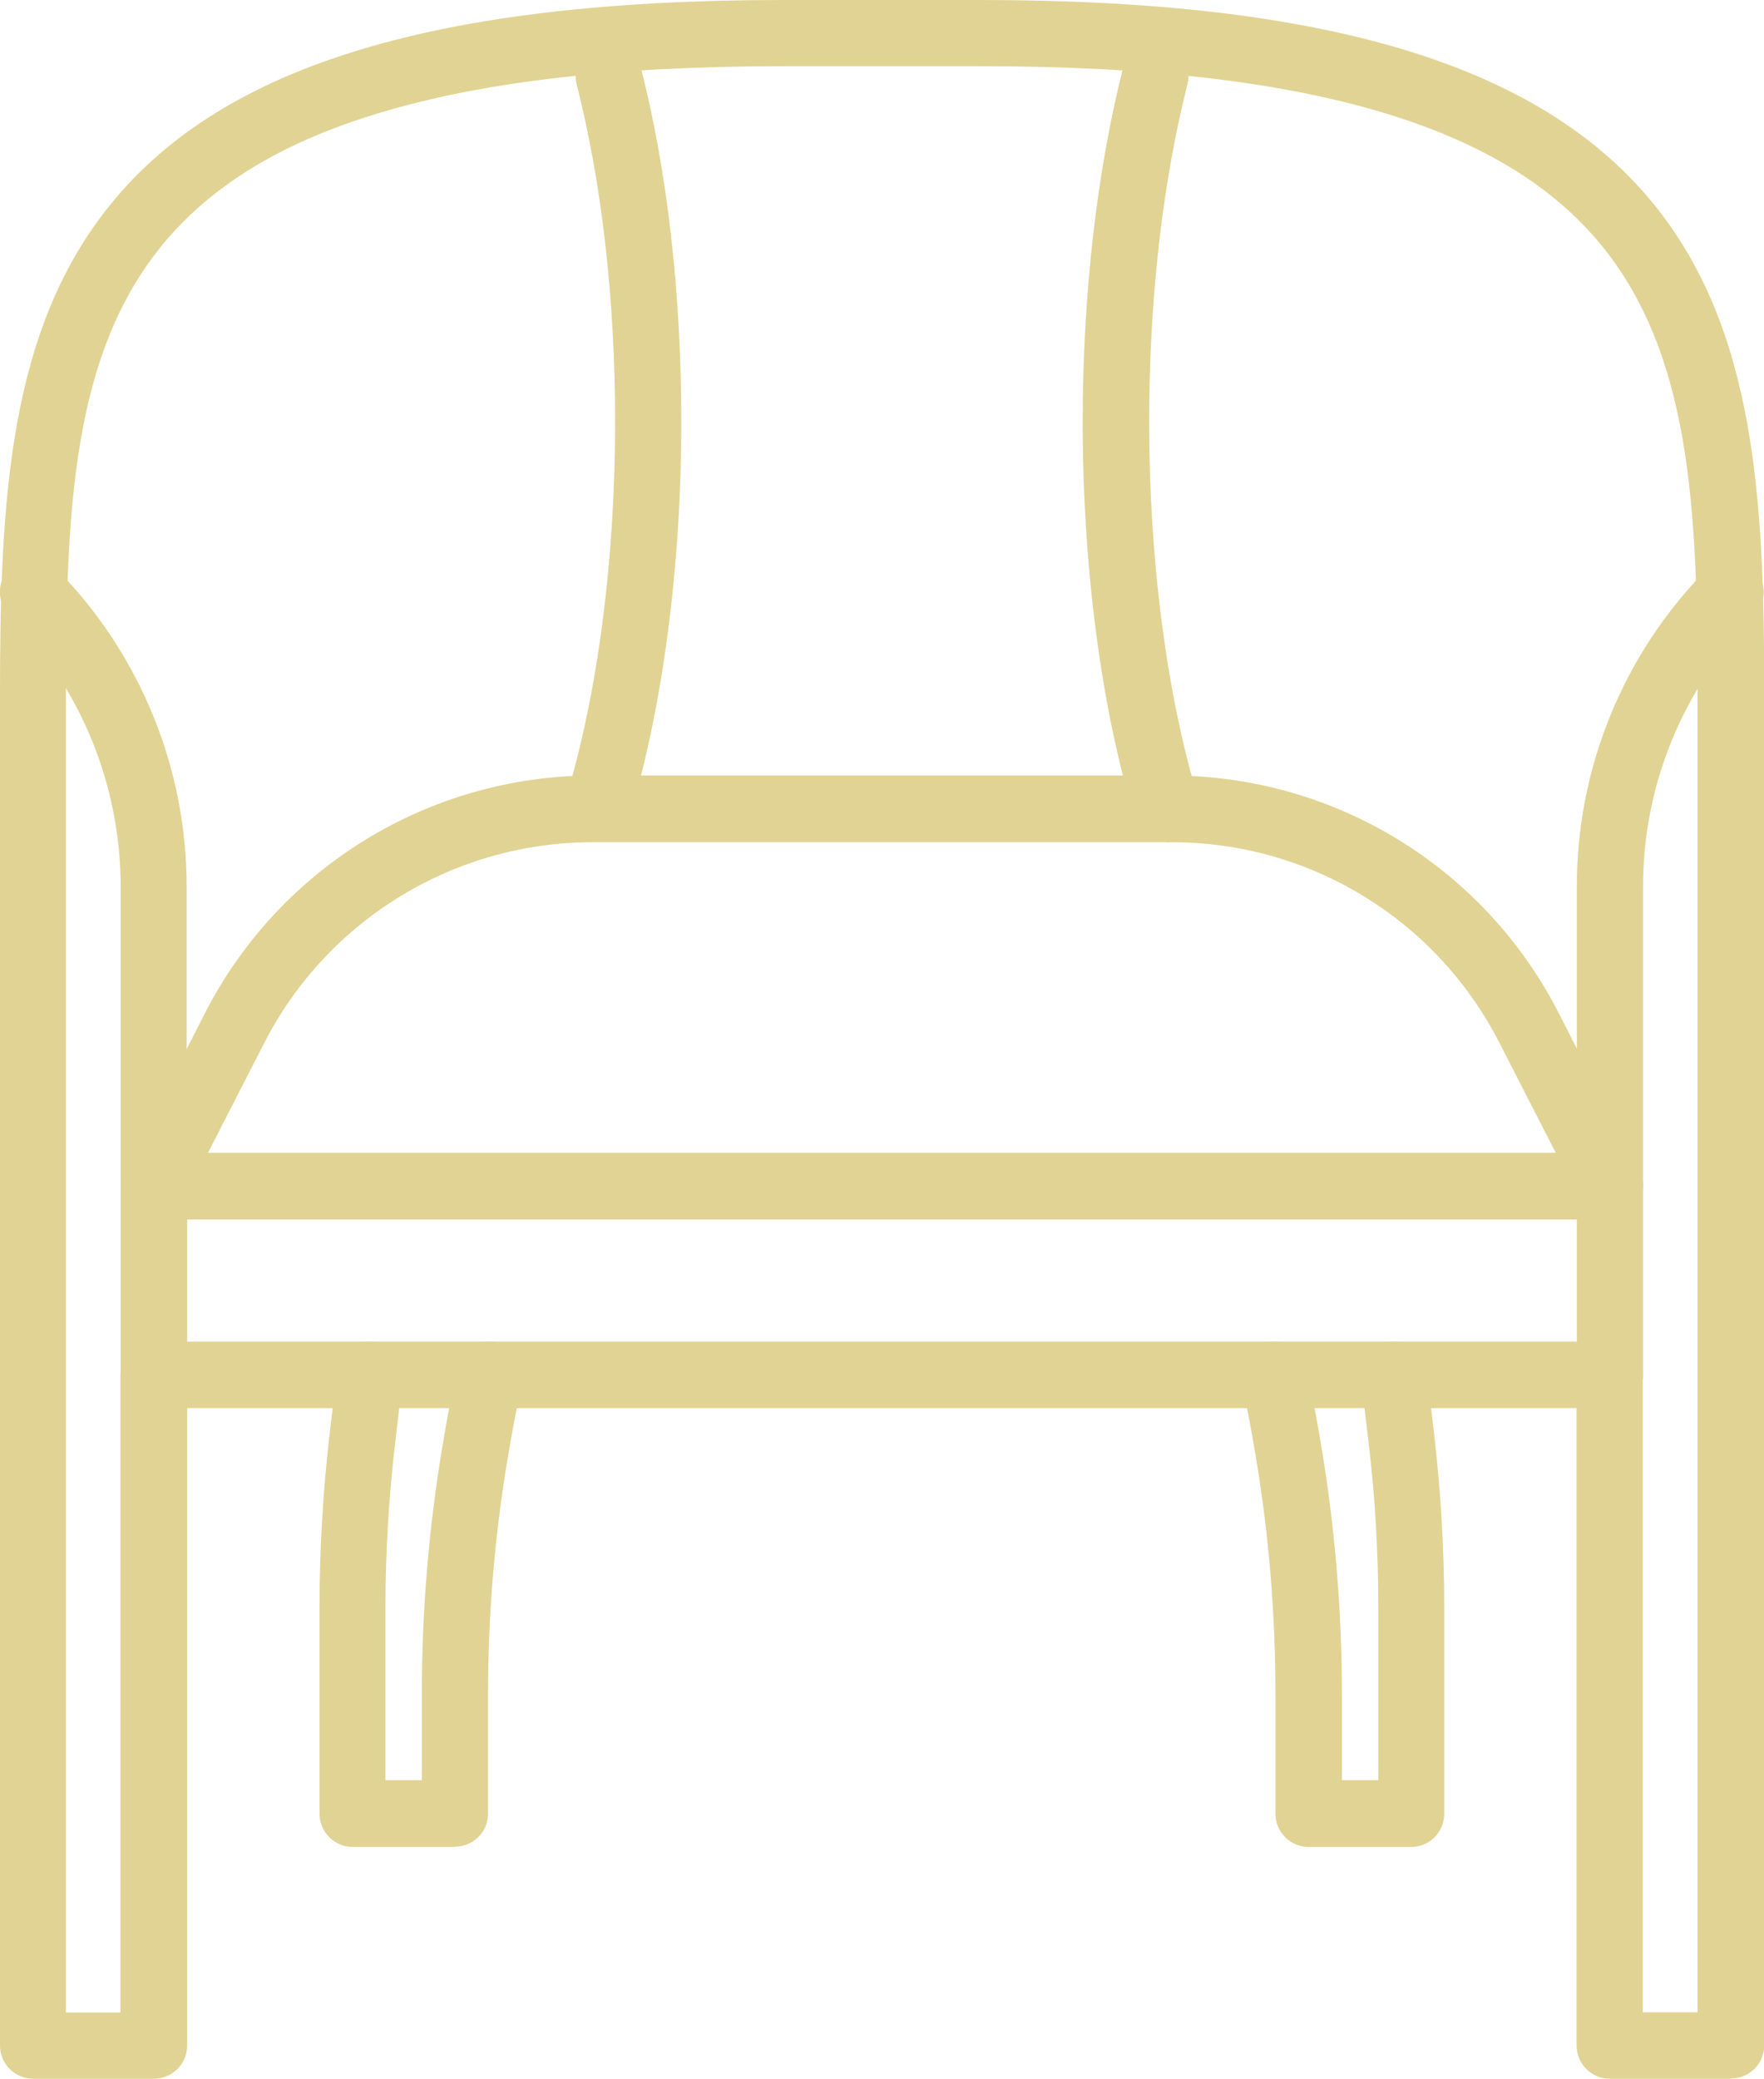
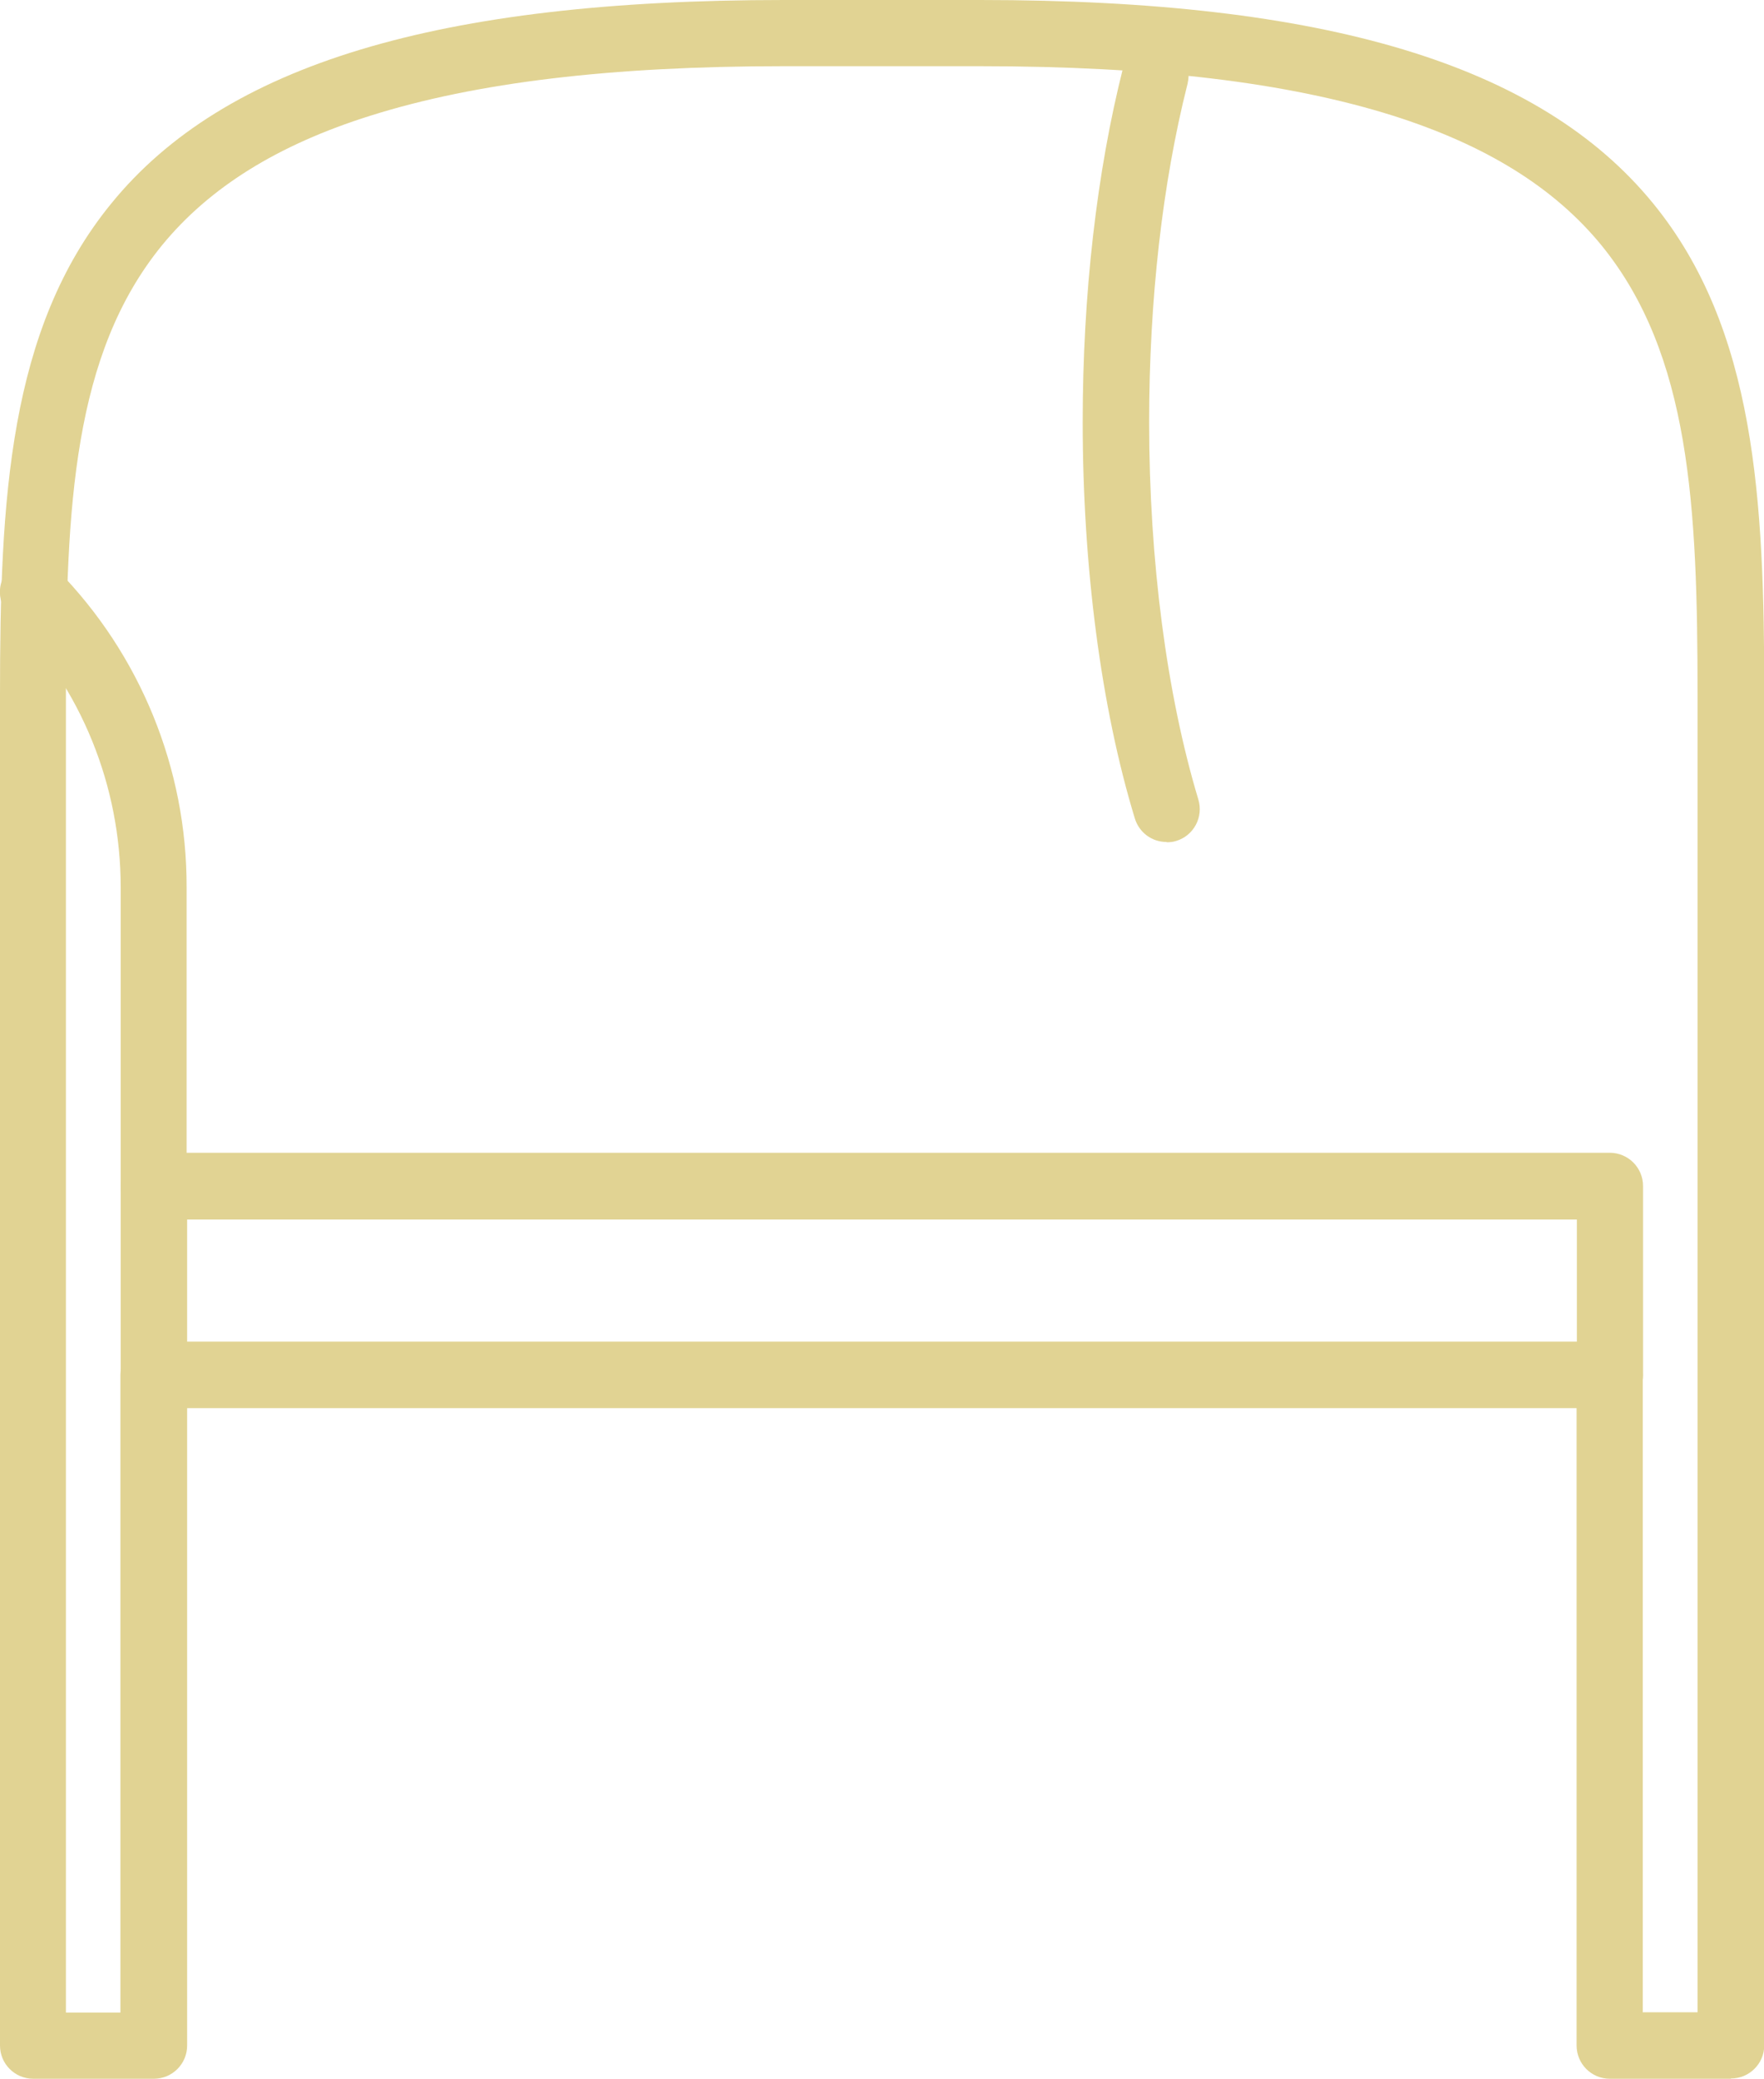
<svg xmlns="http://www.w3.org/2000/svg" id="Layer_2" data-name="Layer 2" viewBox="0 0 66.36 78.19">
  <defs>
    <style>      .cls-1 {        fill: #e1d393;      }    </style>
  </defs>
  <g id="Layer_1-2" data-name="Layer 1">
    <g>
      <path class="cls-1" d="M60.57,52.96H5.79c-.69,0-1.25-.56-1.25-1.25v-7.1c0-.69.56-1.25,1.25-1.25h54.77c.69,0,1.25.56,1.25,1.25v7.1c0,.69-.56,1.25-1.24,1.25h0ZM7.04,50.47h52.28v-4.6H7.04v4.6Z" />
-       <path class="cls-1" d="M60.57,45.86H5.79c-.69,0-1.25-.56-1.25-1.25,0-.2.05-.39.14-.56l3.03-5.94c2.8-5.48,8.44-8.94,14.6-8.94h21.73c6.16,0,11.8,3.45,14.6,8.94l3.03,5.94c.31.61.07,1.36-.55,1.68-.17.09-.37.14-.56.14ZM7.83,43.37h50.7l-2.11-4.12c-2.37-4.66-7.15-7.59-12.38-7.57h-21.73c-5.22-.01-10.01,2.92-12.38,7.57l-2.11,4.12Z" />
-       <path class="cls-1" d="M53.09,69.47h-3.86c-.69,0-1.25-.56-1.25-1.25v-4.53c0-2.96-.24-5.92-.73-8.85-.28-1.68-.53-2.85-.54-2.86-.15-.67.28-1.34.95-1.49s1.34.28,1.49.95c.01.05.27,1.23.56,2.98.51,3.06.77,6.16.77,9.26v3.28h1.37v-6.5c0-2.09-.12-4.17-.37-6.24l-.28-2.37c-.08-.68.41-1.3,1.09-1.38.68-.08,1.3.41,1.38,1.09h0l.28,2.37c.25,2.17.38,4.35.38,6.54v7.75c0,.69-.55,1.25-1.24,1.25,0,0,0,0,0,0Z" />
-       <path class="cls-1" d="M17.13,69.47h-3.86c-.69,0-1.25-.56-1.25-1.25v-7.75c0-2.18.13-4.37.38-6.54l.28-2.37c.08-.68.7-1.17,1.38-1.09.68.08,1.17.7,1.09,1.38l-.28,2.37c-.24,2.07-.37,4.16-.37,6.24v6.5h1.37v-3.28c0-3.1.26-6.2.77-9.26.29-1.75.55-2.93.56-2.98.15-.67.81-1.1,1.49-.95s1.1.81.95,1.49h0s-.26,1.18-.54,2.86c-.49,2.92-.74,5.88-.74,8.85v4.53c0,.69-.56,1.24-1.25,1.24Z" />
      <path class="cls-1" d="M43.88,31.67c-.55,0-1.03-.36-1.19-.89-1.27-4.17-1.96-9.47-1.96-14.91,0-4.8.53-9.41,1.52-13.32.16-.67.83-1.09,1.5-.93.67.16,1.09.83.93,1.5,0,.02,0,.03-.01.05-.94,3.72-1.44,8.11-1.44,12.71,0,5.2.66,10.24,1.85,14.19.2.66-.17,1.36-.83,1.56-.12.04-.24.05-.36.05h0Z" />
-       <path class="cls-1" d="M22.48,31.67c-.69,0-1.25-.56-1.25-1.25,0-.12.02-.25.05-.36,1.2-3.94,1.86-8.98,1.86-14.19,0-4.6-.5-8.99-1.45-12.71-.16-.67.26-1.34.93-1.5.65-.16,1.31.24,1.49.89,1,3.92,1.52,8.52,1.52,13.32,0,5.44-.7,10.74-1.96,14.91-.16.53-.64.88-1.19.89Z" />
      <path class="cls-1" d="M65.11,78.19h-4.55c-.69,0-1.25-.56-1.25-1.25v-23.98H7.04v23.98c0,.69-.56,1.25-1.25,1.25H1.25c-.69,0-1.25-.56-1.25-1.25V26.13c0-7.31.32-13.75,4.19-18.48C8.44,2.43,16.48,0,29.48,0h7.4c13,0,21.04,2.43,25.3,7.64,3.87,4.73,4.19,11.17,4.19,18.48h0v50.81c0,.69-.56,1.25-1.25,1.25h0ZM61.81,75.69h2.05V26.13c0-7.07-.27-12.8-3.62-16.91-1.78-2.17-4.34-3.76-7.84-4.87-3.97-1.25-9.05-1.86-15.53-1.86h-7.4c-6.48,0-11.56.61-15.53,1.86-3.5,1.1-6.06,2.7-7.84,4.87-3.35,4.1-3.62,9.84-3.62,16.91v49.57h2.05v-23.98c0-.69.56-1.25,1.25-1.25h54.77c.69,0,1.25.56,1.25,1.25v23.98Z" />
-       <path class="cls-1" d="M60.57,45.86c-.69,0-1.25-.56-1.25-1.25v-11.24c-.01-4.46,1.73-8.74,4.86-11.93.46-.51,1.25-.55,1.76-.09.51.46.55,1.25.09,1.76-.02.03-.05.05-.07.08-2.67,2.72-4.16,6.38-4.15,10.19v11.24c0,.69-.56,1.24-1.24,1.25Z" />
      <path class="cls-1" d="M5.79,45.86c-.69,0-1.25-.56-1.25-1.25v-11.24c0-3.81-1.48-7.47-4.15-10.19-.5-.47-.53-1.26-.06-1.76.47-.5,1.26-.53,1.76-.06.03.02.05.05.07.08,3.12,3.18,4.87,7.47,4.86,11.93v11.24c0,.69-.56,1.25-1.24,1.25Z" />
    </g>
  </g>
</svg>